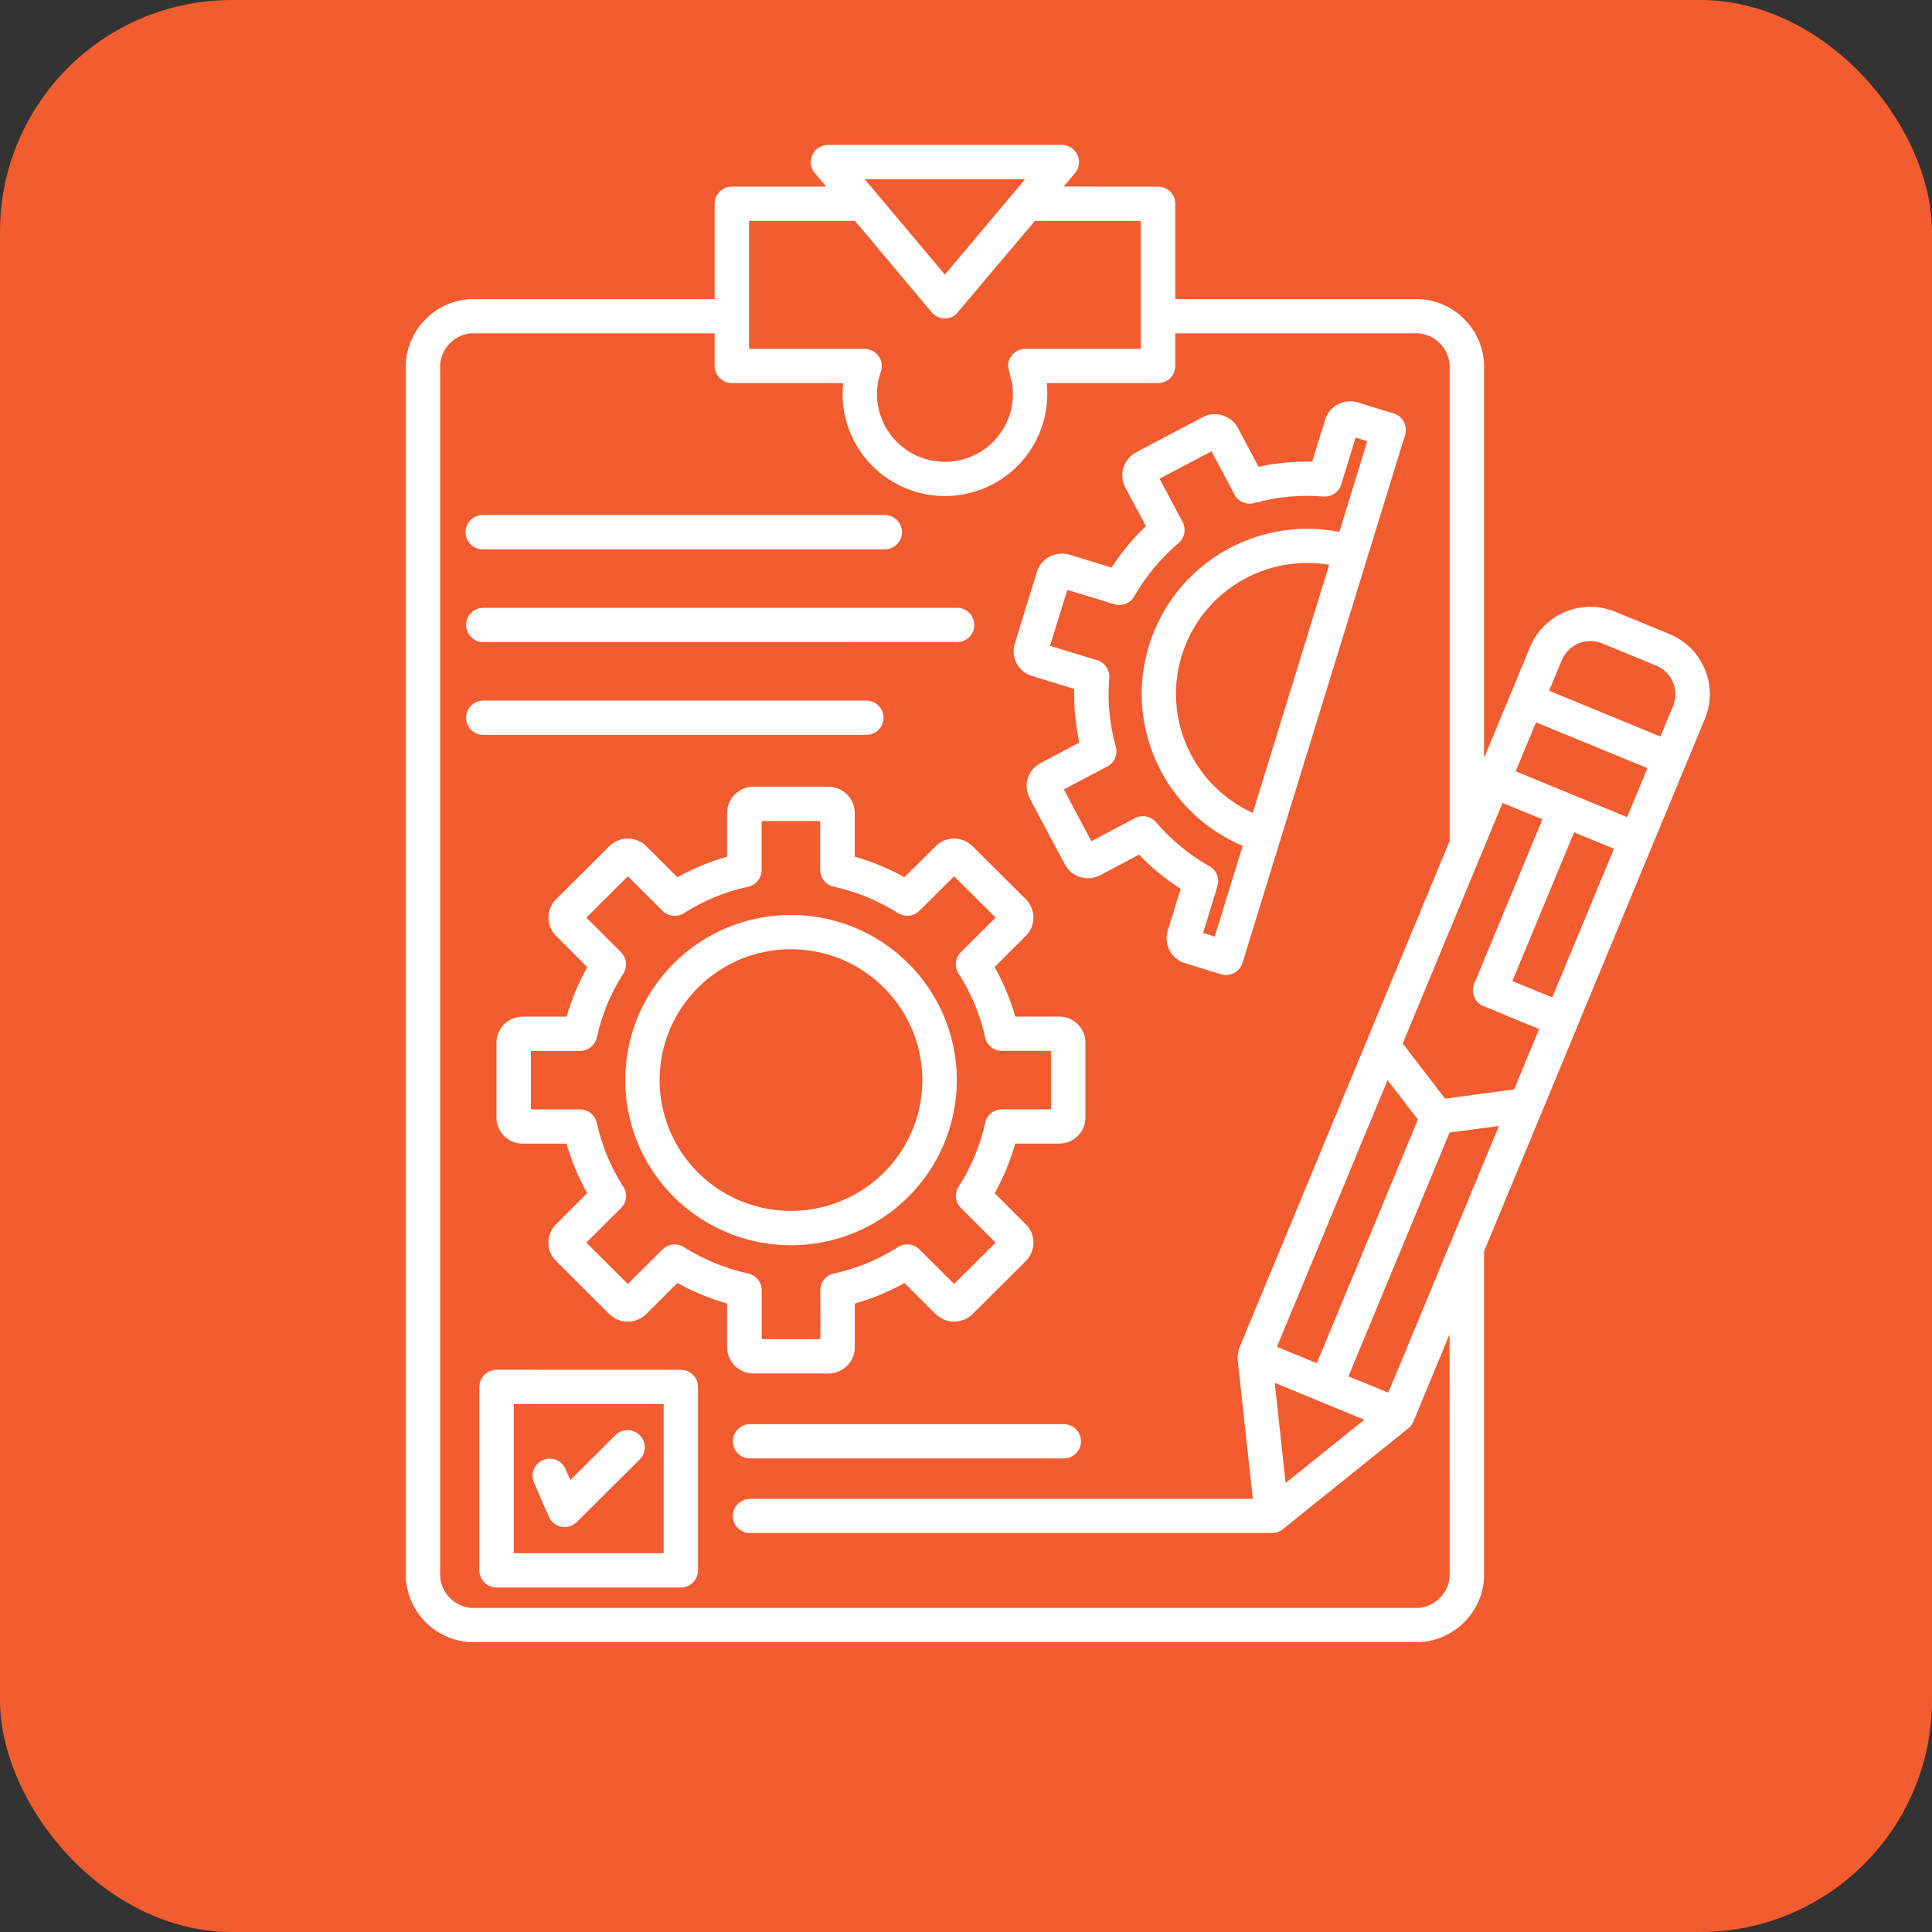
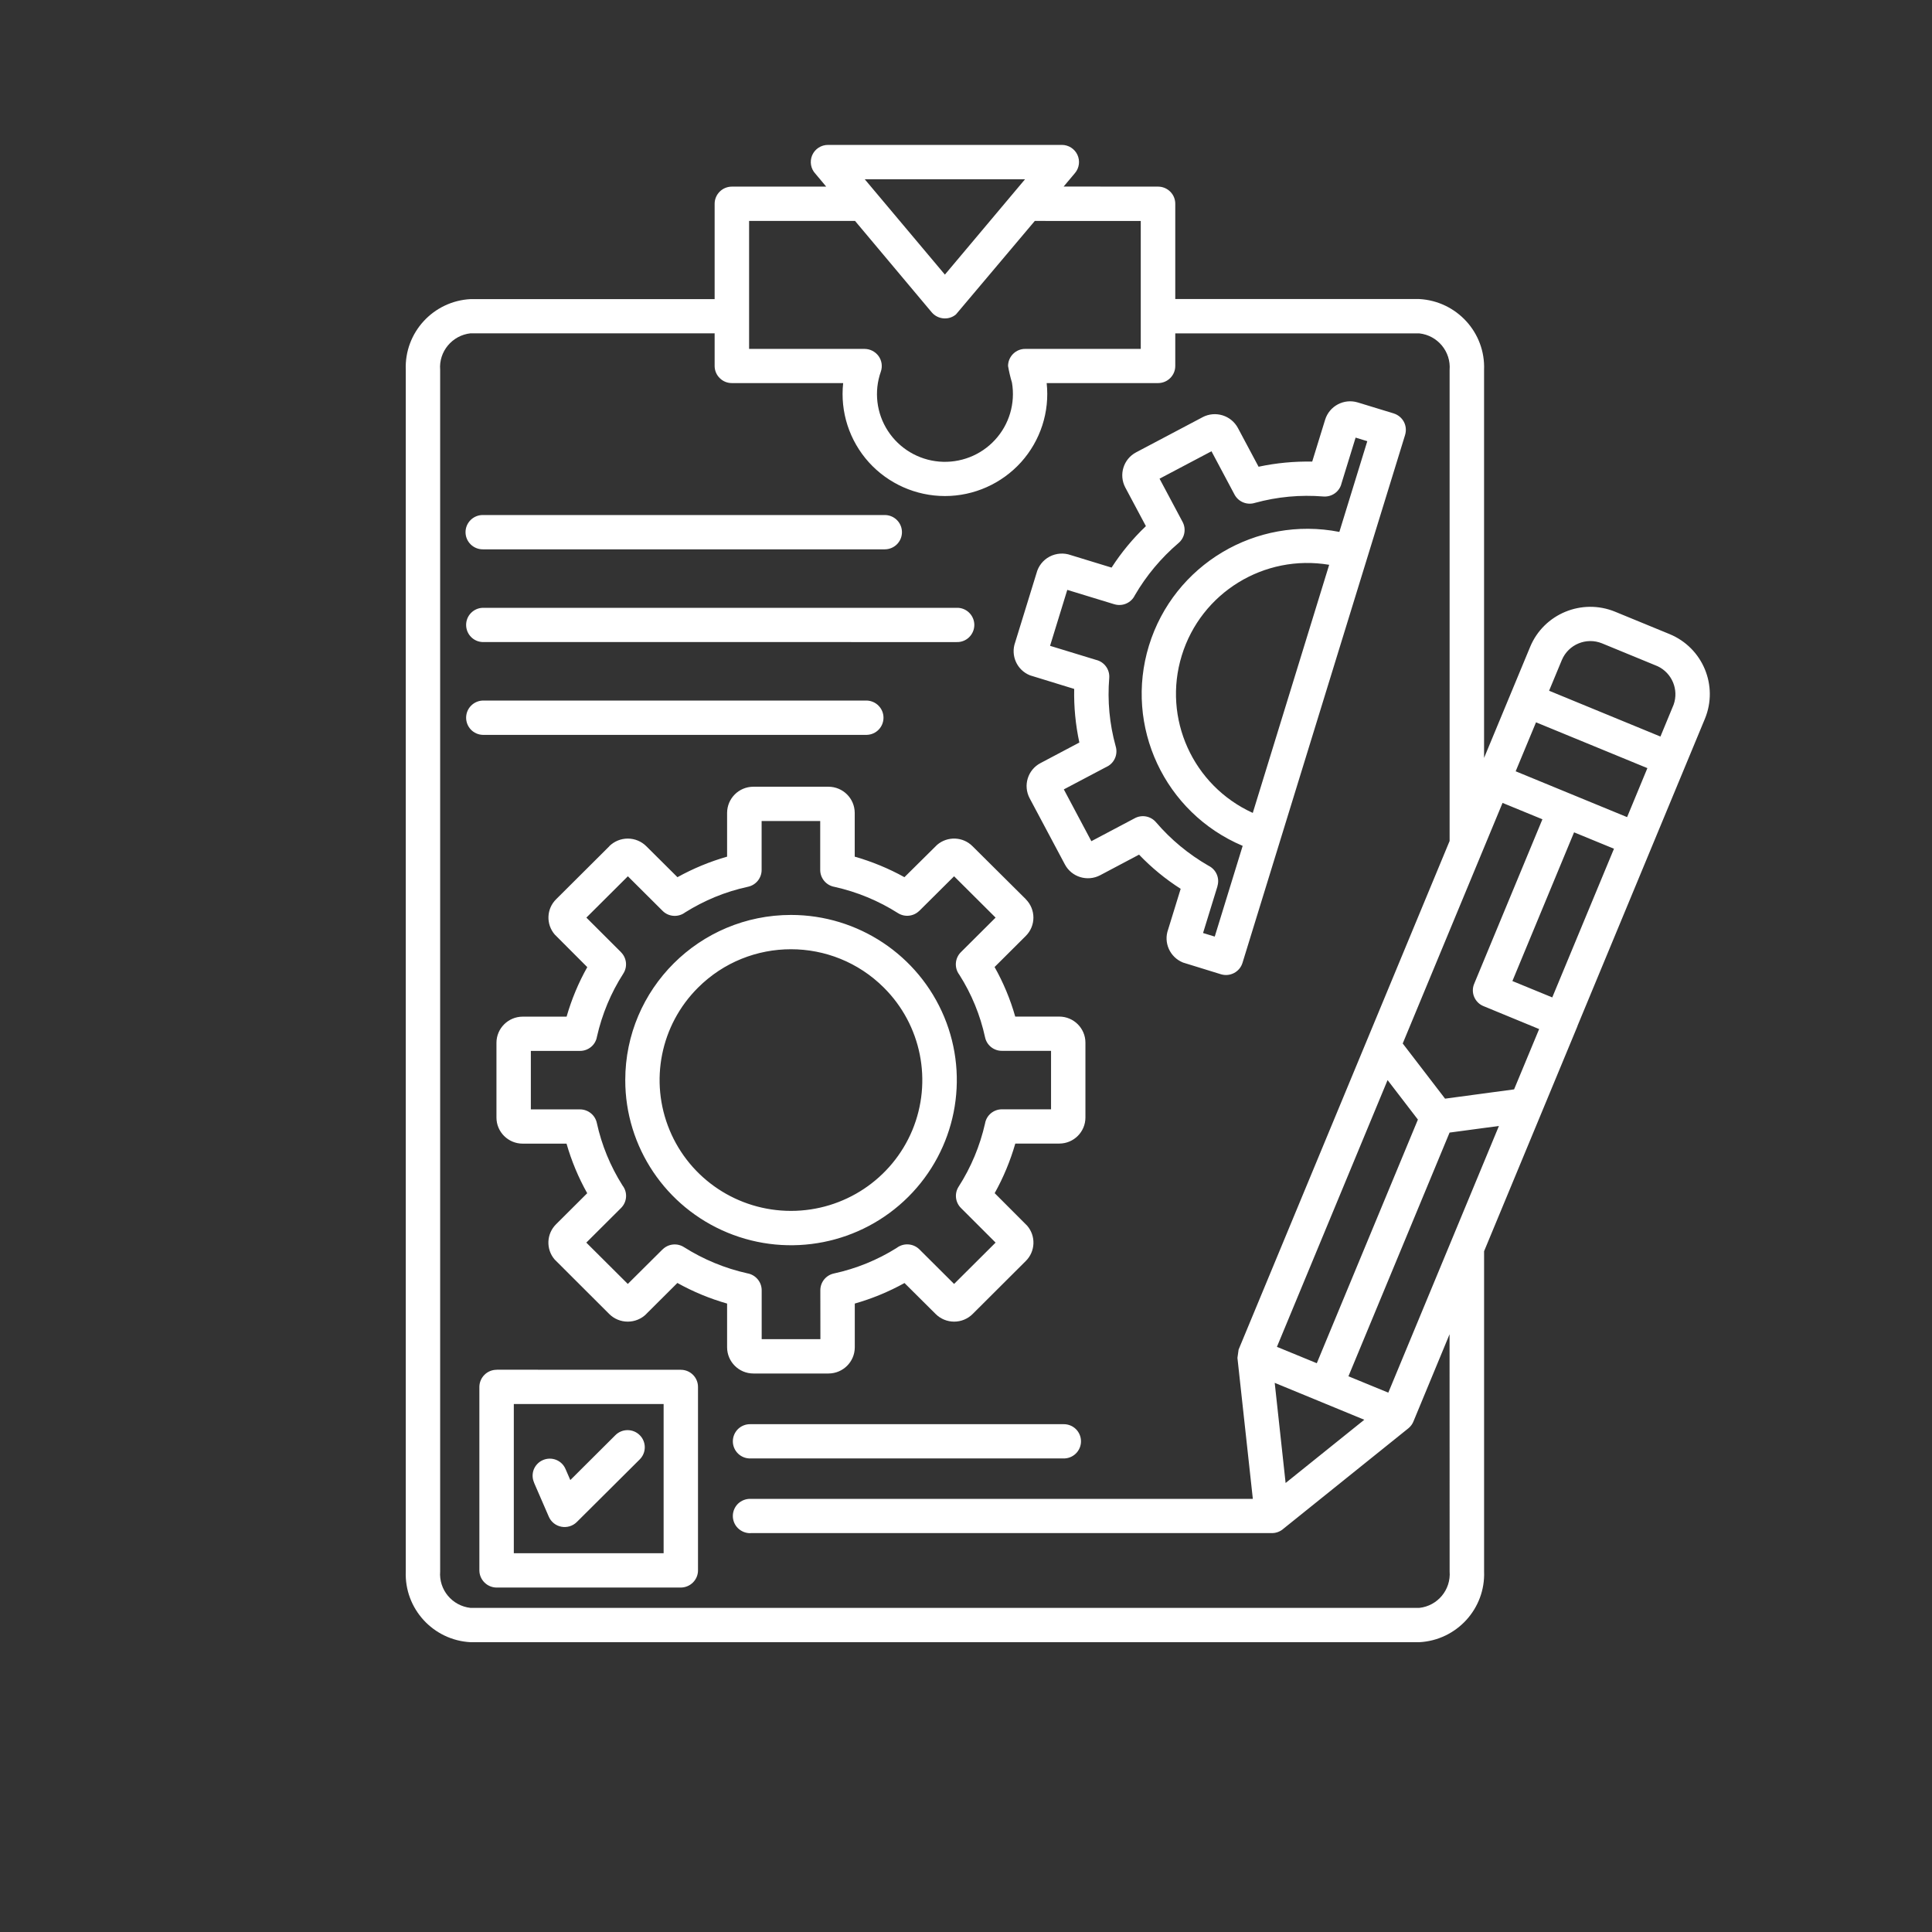
<svg xmlns="http://www.w3.org/2000/svg" width="200" height="200" viewBox="0 0 200 200" fill="none">
  <rect x="0" y="0" width="200" height="200" fill="#333333" stroke="none" />
-   <rect width="200" height="200" rx="24" fill="#F35C2E" />
  <path fill-rule="evenodd" clip-rule="evenodd" d="M107.122 22.872L98.957 32.553C98.207 33.179 97.086 33.078 96.451 32.331L88.515 22.872H77.546V36.119H89.501C90.075 36.119 90.615 36.401 90.953 36.865C91.284 37.33 91.372 37.928 91.183 38.473C90.46 40.519 90.73 42.786 91.912 44.602C93.094 46.425 95.059 47.602 97.228 47.784C99.395 47.966 101.53 47.138 103.002 45.537C104.475 43.943 105.123 41.75 104.758 39.61C104.589 39.045 104.454 38.473 104.353 37.888C104.353 37.417 104.542 36.967 104.873 36.637C105.211 36.3 105.663 36.112 106.136 36.119H118.091V22.873L107.122 22.872ZM97.822 28.436L89.521 18.56H106.109L97.808 28.436H97.822ZM49.975 56.867C48.996 56.867 48.192 56.073 48.192 55.091C48.192 54.108 48.996 53.315 49.975 53.315H91.587C92.573 53.315 93.37 54.108 93.37 55.091C93.37 56.073 92.573 56.867 91.587 56.867H49.975ZM49.975 66.466C49.016 66.44 48.253 65.653 48.253 64.691C48.253 63.735 49.016 62.948 49.975 62.921H99.023C99.503 62.901 99.976 63.083 100.32 63.419C100.665 63.755 100.861 64.213 100.861 64.691C100.861 65.175 100.665 65.632 100.32 65.969C99.976 66.305 99.503 66.487 99.023 66.467L49.975 66.466ZM49.975 76.073C49.016 76.046 48.253 75.259 48.253 74.297C48.253 73.342 49.016 72.555 49.975 72.521H89.73C90.696 72.555 91.459 73.342 91.459 74.297C91.459 75.259 90.696 76.046 89.73 76.073H49.975ZM84.914 84.994H78.843V90.059C78.843 90.894 78.255 91.62 77.438 91.795C76.262 92.051 75.107 92.407 74 92.865C72.933 93.309 71.913 93.834 70.933 94.446C70.224 94.984 69.218 94.923 68.59 94.291L64.997 90.712L60.701 94.991L64.294 98.576H64.287C64.875 99.162 64.976 100.077 64.53 100.776C63.24 102.781 62.322 104.994 61.795 107.322C61.653 108.17 60.91 108.789 60.046 108.789H54.953V114.843H60.039C60.877 114.843 61.606 115.428 61.782 116.242C62.281 118.536 63.186 120.73 64.443 122.721C64.99 123.427 64.922 124.423 64.287 125.055L60.694 128.634L64.99 132.913L68.59 129.334V129.341C69.177 128.756 70.096 128.655 70.798 129.099C72.818 130.377 75.04 131.298 77.37 131.816C78.221 131.964 78.849 132.704 78.849 133.566V138.631H84.928L84.921 133.566C84.921 132.725 85.509 132.005 86.326 131.83C88.629 131.332 90.831 130.437 92.823 129.186C93.533 128.641 94.539 128.708 95.174 129.334L98.767 132.913L103.063 128.634L99.476 125.049C98.889 124.463 98.787 123.548 99.233 122.849C100.523 120.844 101.442 118.631 101.969 116.31C102.111 115.455 102.853 114.836 103.718 114.836H108.804V108.782H103.718C102.88 108.788 102.151 108.203 101.975 107.389C101.476 105.088 100.577 102.895 99.314 100.911C98.774 100.204 98.835 99.202 99.47 98.57L103.063 94.991L98.767 90.712L95.167 94.291V94.284C94.579 94.869 93.661 94.97 92.959 94.526C90.946 93.248 88.724 92.326 86.387 91.808C85.536 91.66 84.908 90.921 84.908 90.059V84.994L84.914 84.994ZM77.985 81.442H85.766C87.265 81.448 88.474 82.653 88.481 84.146V88.68C90.27 89.192 92 89.905 93.627 90.806L97.011 87.456C98.085 86.541 99.686 86.602 100.679 87.604L106.19 93.08H106.183C107.244 94.136 107.244 95.845 106.183 96.894L102.961 100.104V100.11C103.873 101.732 104.589 103.447 105.096 105.237H109.655C111.147 105.237 112.363 106.448 112.363 107.934V115.684C112.363 117.178 111.147 118.382 109.655 118.382H105.103C104.589 120.171 103.873 121.894 102.968 123.515L106.332 126.885C107.25 127.948 107.19 129.543 106.19 130.538L100.685 136.028C100.179 136.533 99.49 136.815 98.774 136.815C98.058 136.815 97.369 136.533 96.862 136.028L93.634 132.819C92.006 133.72 90.277 134.434 88.487 134.945V139.479C88.48 140.973 87.271 142.177 85.772 142.184H77.991C76.492 142.184 75.276 140.973 75.269 139.479V134.945C73.479 134.434 71.75 133.72 70.123 132.812L66.901 136.021V136.028C66.394 136.533 65.705 136.815 64.983 136.815C64.267 136.815 63.578 136.533 63.071 136.028L57.411 130.377C56.499 129.307 56.567 127.72 57.567 126.731L60.788 123.522C59.877 121.9 59.161 120.178 58.647 118.389H54.102C52.609 118.389 51.393 117.178 51.393 115.691V107.941C51.4 106.454 52.609 105.25 54.102 105.243H58.654C59.167 103.454 59.883 101.738 60.795 100.117L57.425 96.74C56.506 95.67 56.567 94.076 57.573 93.087L63.078 87.604L63.071 87.597C63.585 87.093 64.267 86.81 64.99 86.81C65.706 86.81 66.394 87.093 66.901 87.597L70.129 90.806C71.757 89.905 73.48 89.192 75.269 88.68V84.146C75.276 82.653 76.485 81.448 77.978 81.442L77.985 81.442ZM91.493 102.236C95.383 106.104 96.545 111.93 94.445 116.995C92.337 122.055 87.38 125.351 81.882 125.351C76.377 125.351 71.42 122.055 69.319 116.995C67.212 111.93 68.374 106.104 72.264 102.236C77.573 96.941 86.184 96.941 91.493 102.236ZM81.875 94.714H81.882C88.825 94.714 95.079 98.879 97.741 105.263C100.402 111.654 98.929 119.007 94.026 123.897C89.116 128.788 81.733 130.255 75.317 127.604C68.908 124.96 64.72 118.724 64.727 111.808C64.727 102.369 72.406 94.714 81.889 94.714L81.875 94.714ZM160.359 71.504L171.888 76.247L173.252 72.95C173.806 71.396 173.09 69.674 171.598 68.968L165.843 66.6C164.215 65.94 162.365 66.707 161.683 68.322L160.359 71.511L160.359 71.504ZM156.901 79.846L159.008 74.774L170.537 79.516L168.437 84.589L156.908 79.846H156.901ZM141.231 146.973L131.958 143.152L133.086 153.519L141.231 146.973ZM155.172 116.552L143.717 144.167L139.59 142.472L150.059 117.245L155.172 116.559V116.552ZM146.776 115.892L143.642 111.809L132.187 139.425L136.314 141.12L146.783 115.893L146.776 115.892ZM159.332 106.528L153.571 104.153C153.132 103.978 152.787 103.628 152.605 103.198C152.423 102.767 152.423 102.276 152.605 101.846L159.67 84.812L155.543 83.117L145.209 108.021L149.593 113.733L156.738 112.771L159.332 106.528ZM163.297 106.232L153.632 129.528V162.667C153.787 166.529 150.795 169.798 146.925 170H48.713C44.843 169.798 41.85 166.529 42.006 162.667V38.29C41.85 34.435 44.843 31.166 48.713 30.964H73.979V21.095C73.979 20.624 74.168 20.173 74.506 19.837C74.837 19.507 75.29 19.319 75.762 19.319H85.529L84.414 17.987C83.928 17.476 83.8 16.722 84.077 16.07C84.36 15.417 85.002 15 85.718 15H109.925C110.614 15 111.242 15.404 111.532 16.023C111.823 16.648 111.728 17.381 111.289 17.906L110.107 19.312L119.88 19.319C120.866 19.319 121.663 20.113 121.663 21.088V30.957H146.923C150.793 31.166 153.785 34.429 153.63 38.29V78.459L158.398 66.969C159.817 63.545 163.754 61.917 167.192 63.323L172.839 65.644C176.27 67.063 177.904 70.978 176.493 74.403L163.288 106.229L163.297 106.232ZM162.952 86.165L167.079 87.86L160.69 103.252L156.563 101.557L162.946 86.165H162.952ZM68.698 145.345H53.19V160.791H68.698V145.345ZM51.407 141.793V141.8C50.428 141.8 49.631 142.594 49.624 143.576V162.567C49.631 163.542 50.428 164.336 51.407 164.343H70.474C71.46 164.336 72.257 163.542 72.257 162.567V143.576C72.257 142.593 71.46 141.8 70.474 141.8L51.407 141.793ZM77.701 150.976H110.067C110.547 150.996 111.013 150.814 111.364 150.478C111.709 150.142 111.904 149.684 111.904 149.207C111.904 148.722 111.709 148.265 111.364 147.928C111.013 147.592 110.547 147.417 110.067 147.431H77.701C77.222 147.417 76.755 147.592 76.404 147.928C76.06 148.265 75.864 148.722 75.864 149.207C75.864 149.684 76.06 150.142 76.404 150.478C76.755 150.814 77.222 150.996 77.701 150.976ZM77.701 158.706H131.674C132.119 158.706 132.552 158.538 132.883 158.235L145.79 147.861C146.04 147.659 146.235 147.39 146.344 147.088L150.058 138.12L150.065 162.668C150.214 164.572 148.822 166.247 146.918 166.449H48.705H48.712C46.807 166.241 45.416 164.572 45.565 162.668V38.292C45.409 36.394 46.807 34.713 48.712 34.504H73.979V37.888C73.979 38.359 74.168 38.81 74.506 39.139C74.837 39.476 75.289 39.657 75.762 39.657H87.285C86.96 42.638 87.926 45.611 89.932 47.844C91.945 50.071 94.809 51.35 97.821 51.35C100.827 51.35 103.69 50.071 105.703 47.844C107.709 45.611 108.675 42.638 108.351 39.657H119.88C120.866 39.657 121.663 38.863 121.663 37.888V34.511H146.923C148.827 34.719 150.219 36.401 150.063 38.305V87.059L128.22 139.708L128.099 140.569L129.693 155.16H77.7C77.22 155.147 76.754 155.329 76.403 155.658C76.059 155.995 75.863 156.452 75.863 156.937C75.863 157.414 76.059 157.878 76.403 158.208C76.754 158.544 77.22 158.726 77.7 158.713L77.701 158.706ZM129.687 84.153L137.596 58.468C130.862 57.337 124.338 61.354 122.338 67.852C120.332 74.358 123.48 81.327 129.687 84.153ZM125.749 96.955L124.54 96.585L126.033 91.741L126.026 91.734C126.283 90.9 125.891 90.005 125.108 89.622C123.048 88.438 121.211 86.918 119.671 85.121C119.117 84.469 118.185 84.301 117.442 84.718L112.977 87.079L110.127 81.717L114.625 79.343V79.349C115.389 78.945 115.747 78.058 115.49 77.237C114.855 74.943 114.632 72.554 114.828 70.18C114.896 69.305 114.315 68.511 113.457 68.309L108.702 66.856L110.485 61.064L115.348 62.551H115.355C116.192 62.806 117.097 62.416 117.476 61.629C118.664 59.584 120.198 57.754 122.001 56.214C122.649 55.669 122.818 54.74 122.406 54L120.036 49.553L125.412 46.715L127.796 51.195C128.201 51.955 129.093 52.319 129.917 52.056C132.22 51.424 134.618 51.202 137.002 51.397C137.88 51.464 138.677 50.886 138.873 50.038L140.332 45.302L141.541 45.672L138.65 55.063C130.025 53.375 121.522 58.454 118.942 66.823C116.369 75.185 120.556 84.147 128.641 87.563L125.749 96.955ZM145.457 45.02L128.619 99.686C128.329 100.615 127.336 101.139 126.397 100.857L122.453 99.639H122.459C121.109 99.094 120.426 97.581 120.926 96.215L122.223 92.01C120.649 91.008 119.204 89.817 117.914 88.472L113.888 90.604C112.565 91.297 110.93 90.799 110.234 89.481L106.587 82.632C105.891 81.314 106.391 79.686 107.715 78.993L111.734 76.867C111.342 75.044 111.16 73.18 111.2 71.317L106.628 69.911C105.27 69.372 104.595 67.852 105.094 66.486L107.296 59.342C107.485 58.602 107.978 57.976 108.654 57.62C109.336 57.263 110.133 57.209 110.849 57.465L115.07 58.757C116.083 57.189 117.272 55.749 118.623 54.465L116.489 50.462C115.793 49.143 116.299 47.515 117.616 46.822L124.492 43.189L124.499 43.183C125.816 42.496 127.45 42.994 128.153 44.313L130.287 48.316C132.111 47.925 133.975 47.751 135.839 47.784L137.176 43.452C137.616 42.026 139.128 41.225 140.56 41.662L144.282 42.799H144.275C144.727 42.94 145.106 43.25 145.329 43.667C145.545 44.077 145.592 44.562 145.457 45.012L145.457 45.02ZM55.283 153.485L56.817 157.017C57.053 157.555 57.539 157.939 58.113 158.046C58.694 158.154 59.282 157.979 59.701 157.569L66.225 151.077C66.921 150.384 66.921 149.26 66.225 148.567C65.529 147.874 64.401 147.874 63.706 148.567L59.039 153.216L58.546 152.079C58.363 151.642 58.012 151.299 57.573 151.124C57.134 150.949 56.641 150.956 56.209 151.144C55.776 151.326 55.432 151.682 55.256 152.119C55.087 152.557 55.094 153.048 55.29 153.478L55.283 153.485Z" fill="white" />
</svg>